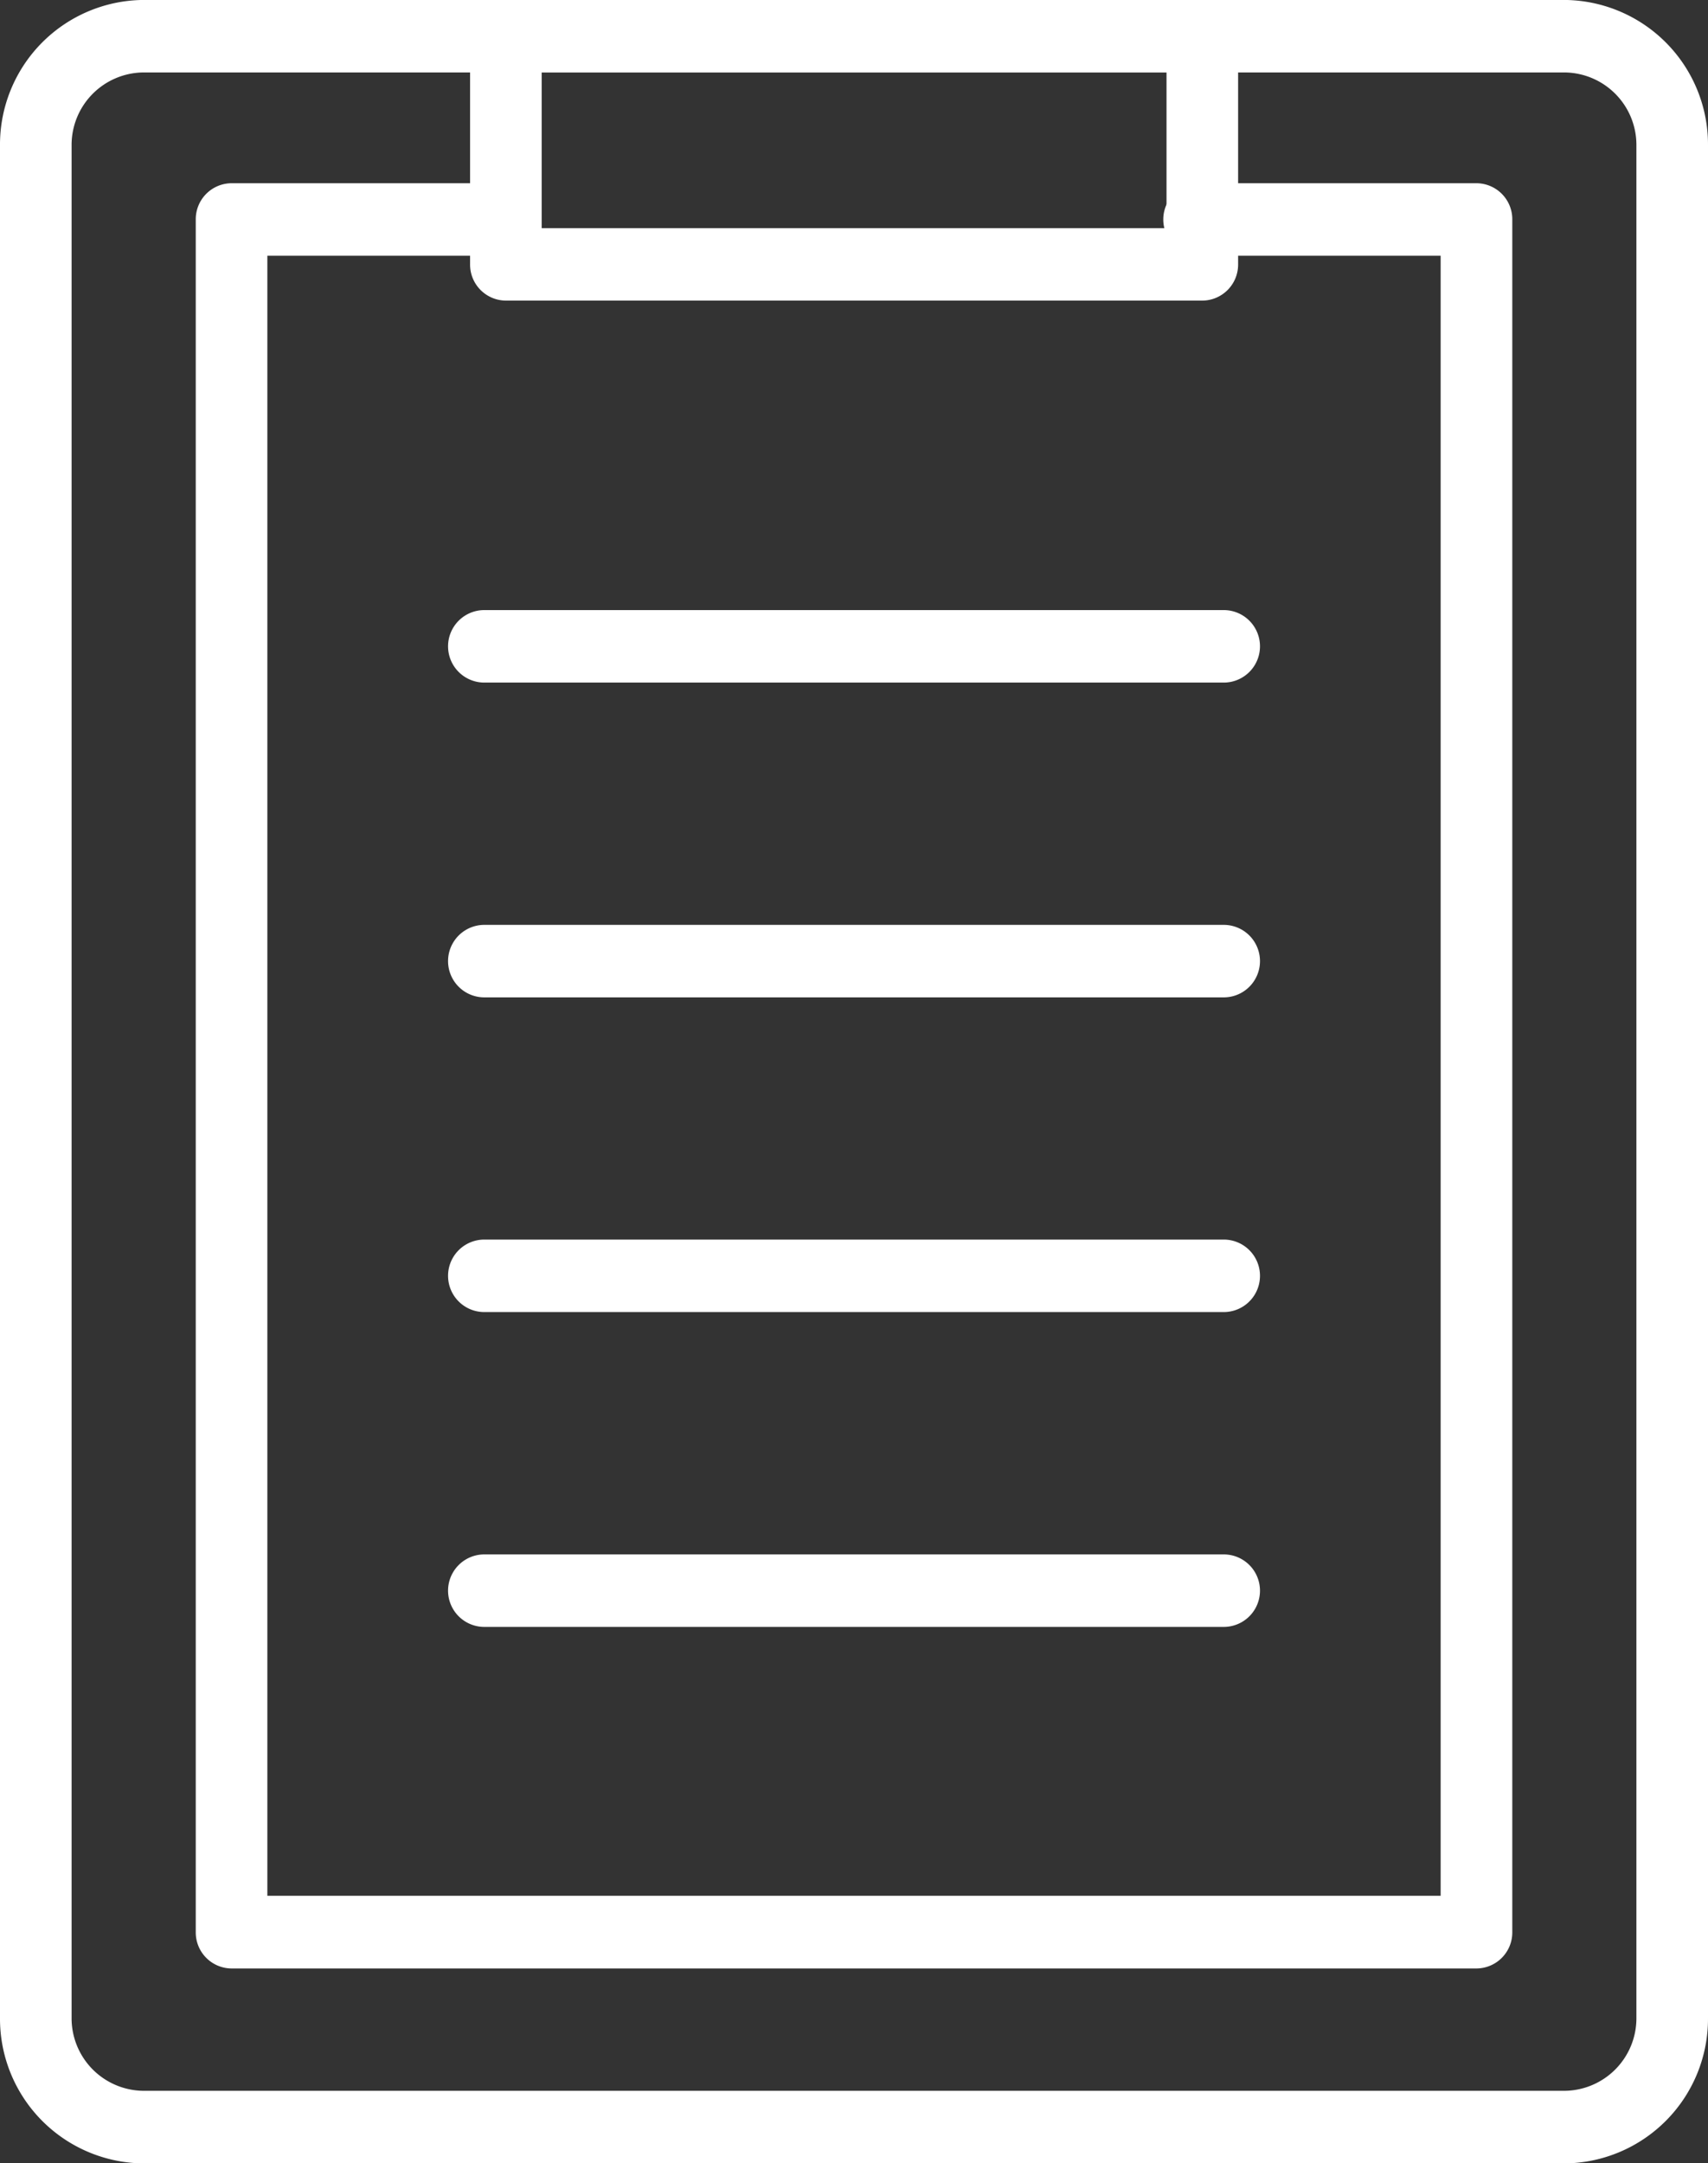
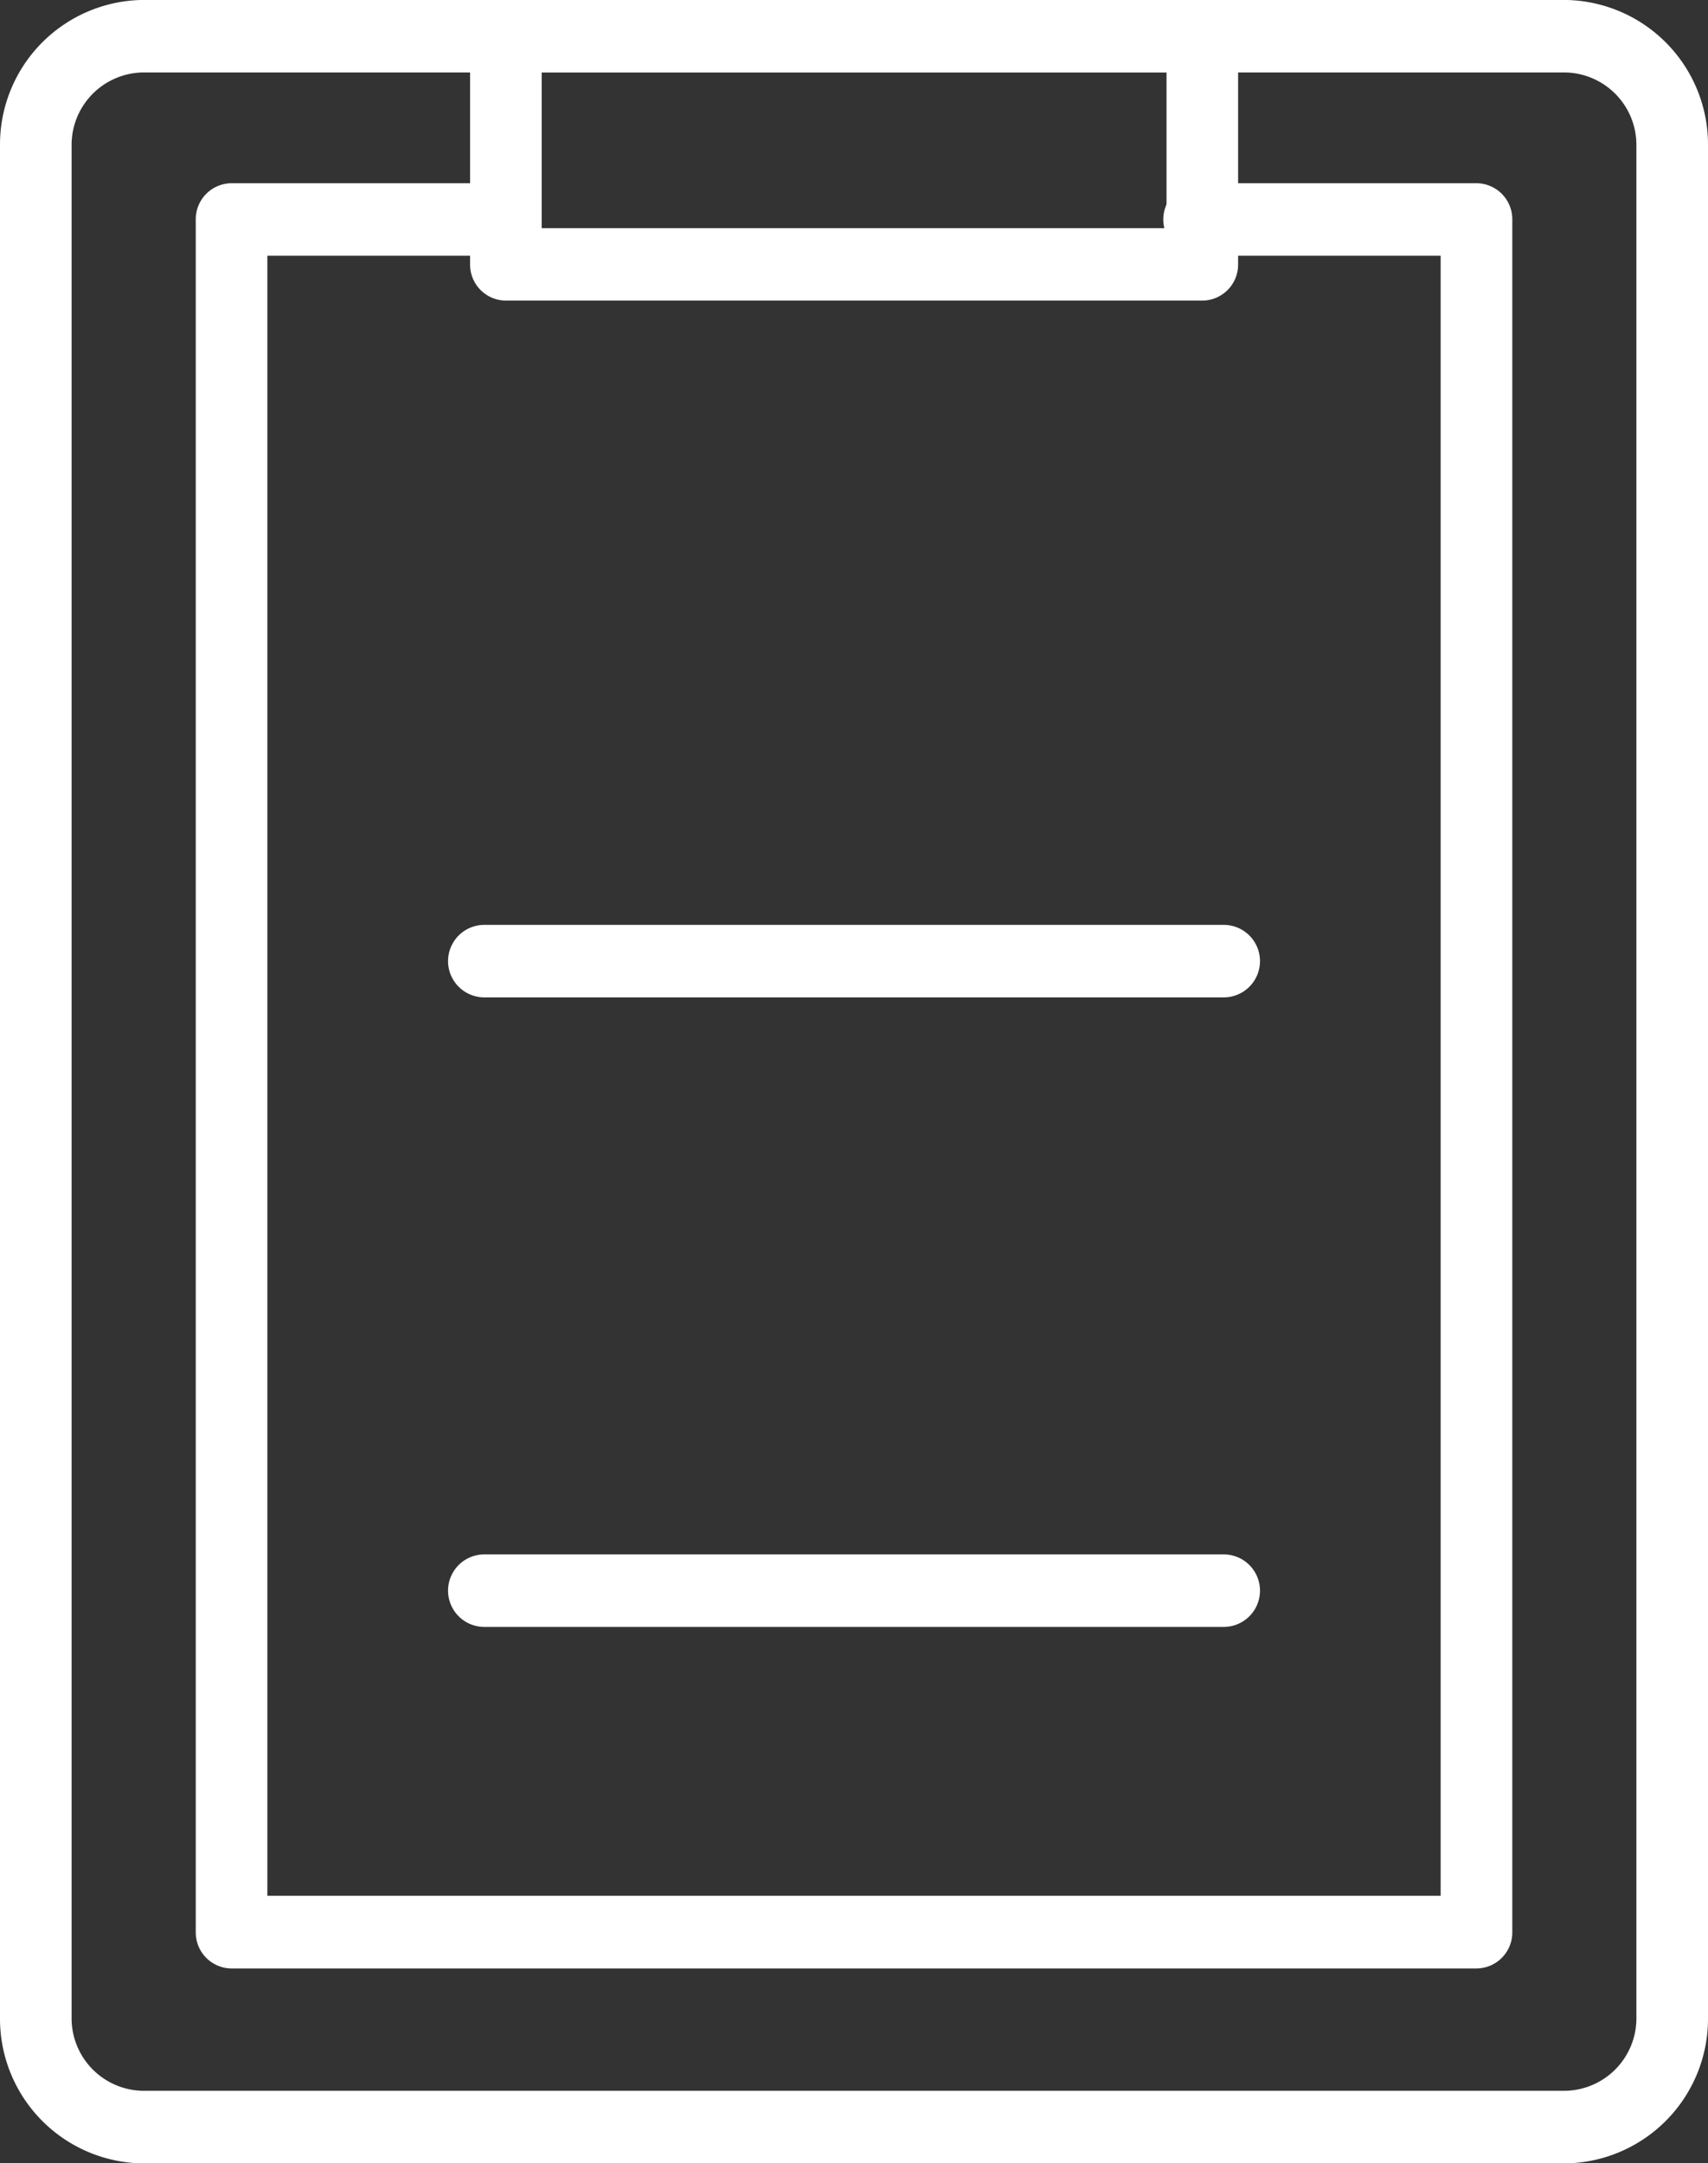
<svg xmlns="http://www.w3.org/2000/svg" width="36" height="45.597" viewBox="0 0 36 45.597">
  <rect x="0" y="0" width="36" height="45.597" fill="#333333" stroke="none" />
  <defs>
    <style>.a{fill:#fff;}.b{clip-path:url(#a);}.c{fill:#ffe06a;}</style>
    <clipPath id="a">
      <rect class="a" width="36" height="45.597" />
    </clipPath>
  </defs>
  <g class="b">
    <path class="a" d="M32.973,45.6H3.027A3.049,3.049,0,0,1,0,42.533V3.062A3.048,3.048,0,0,1,3.027,0h7.636a.759.759,0,0,1,.755.764.759.759,0,0,1-.755.764H3.027A1.528,1.528,0,0,0,1.509,3.062V42.533A1.529,1.529,0,0,0,3.027,44.07H32.973a1.529,1.529,0,0,0,1.518-1.537V3.062a1.528,1.528,0,0,0-1.518-1.534H25.337a.759.759,0,0,1-.755-.764A.759.759,0,0,1,25.337,0h7.636A3.048,3.048,0,0,1,36,3.062V42.533A3.049,3.049,0,0,1,32.973,45.6" transform="translate(0 -0.001)" />
    <path class="a" d="M53.694,62.3H27.454a.759.759,0,0,1-.754-.764v-36.1a.759.759,0,0,1,.754-.764h5.629a.764.764,0,0,1,0,1.528H28.209V60.768h24.73V26.2H47.857a.764.764,0,0,1,0-1.528h5.837a.759.759,0,0,1,.755.764v36.1a.759.759,0,0,1-.755.764" transform="translate(-22.574 -20.81)" />
    <path class="a" d="M79.55,6.337H64.876a.759.759,0,0,1-.755-.764V.765a.755.755,0,1,1,1.509,0V4.81H78.8V.765a.755.755,0,1,1,1.509,0V5.573a.759.759,0,0,1-.755.764" transform="translate(-54.213 -0.001)" />
-     <path class="a" d="M77.512,83.736H61.927a.764.764,0,0,1,0-1.528H77.512a.764.764,0,0,1,0,1.528" transform="translate(-51.719 -69.349)" />
    <path class="a" d="M77.512,126.158H61.927a.764.764,0,0,1,0-1.528H77.512a.764.764,0,0,1,0,1.528" transform="translate(-51.719 -105.136)" />
-     <path class="a" d="M77.512,168.56H61.927a.764.764,0,0,1,0-1.528H77.512a.764.764,0,0,1,0,1.528" transform="translate(-51.719 -140.905)" />
    <path class="a" d="M77.512,210.982H61.927a.764.764,0,0,1,0-1.528H77.512a.764.764,0,0,1,0,1.528" transform="translate(-51.719 -176.691)" />
    <line class="c" x2="14.673" transform="translate(10.664 0.764)" />
    <path class="a" d="M79.554,1.528H64.881a.759.759,0,0,1-.755-.764A.759.759,0,0,1,64.881,0H79.554a.759.759,0,0,1,.755.764.759.759,0,0,1-.755.764" transform="translate(-54.217)" />
  </g>
</svg>